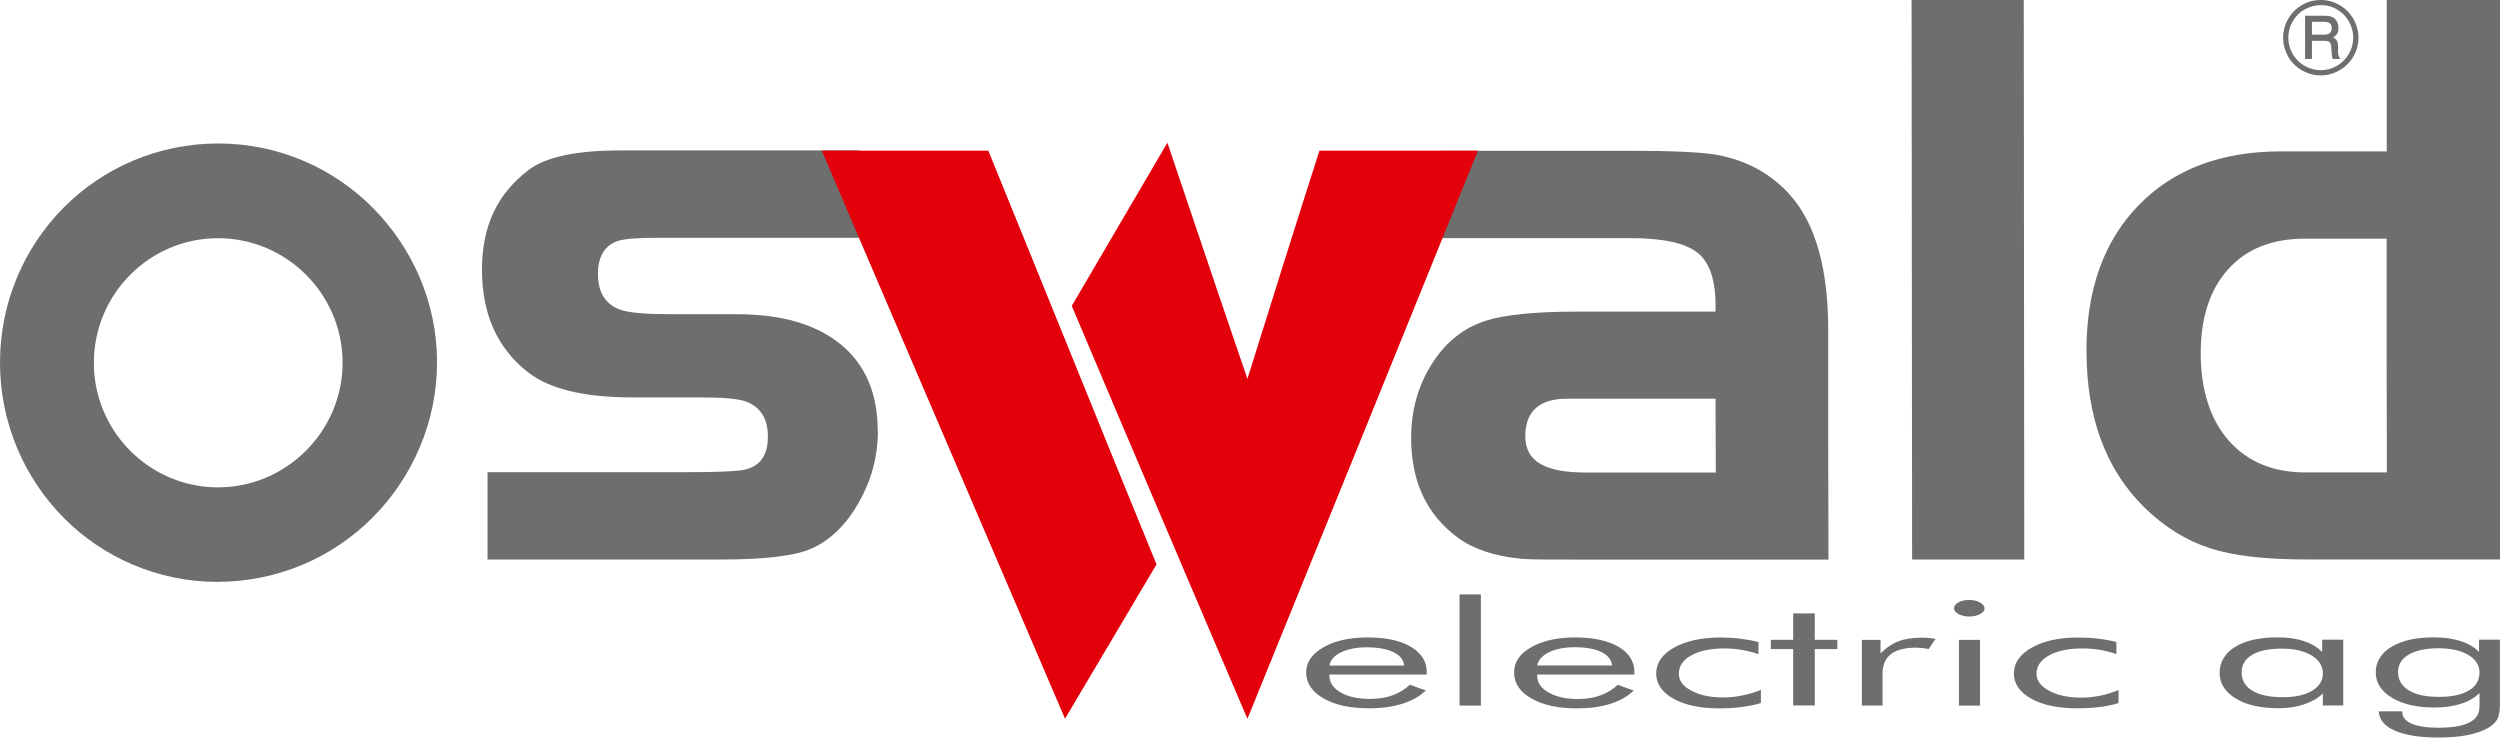
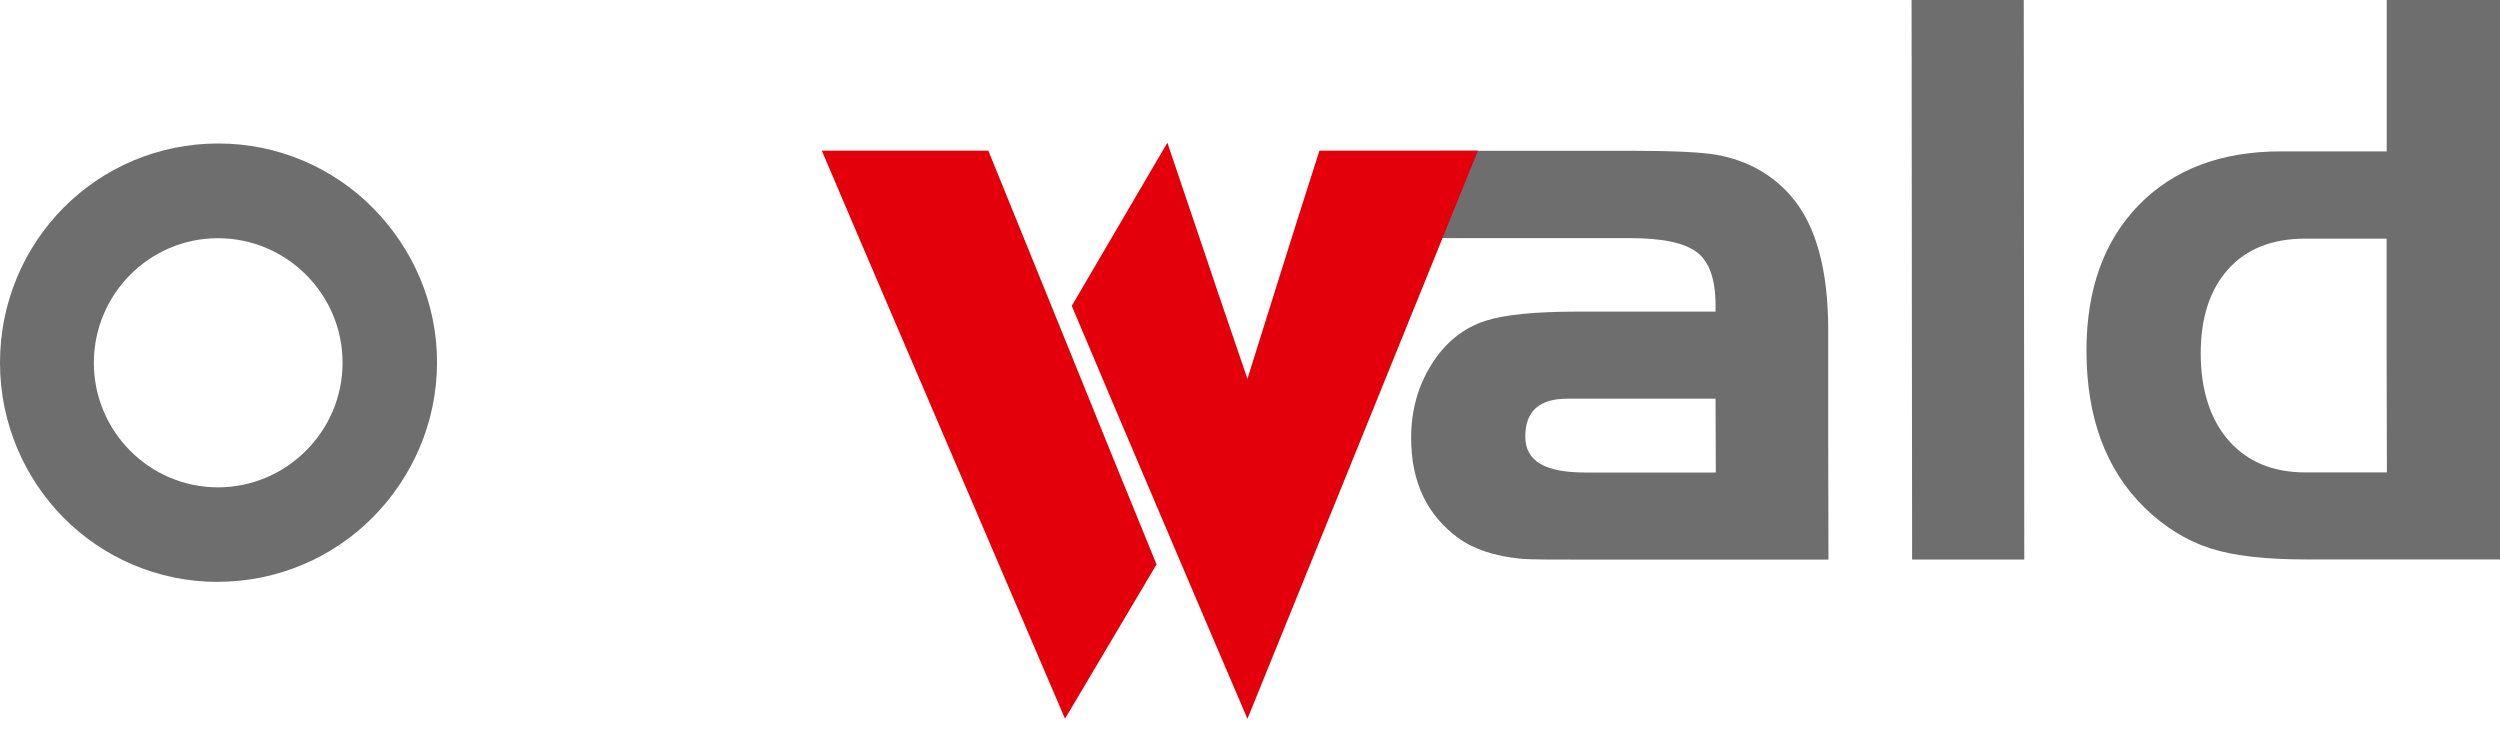
<svg xmlns="http://www.w3.org/2000/svg" id="Layer_2" viewBox="0 0 288.19 85.02">
  <defs>
    <style>.cls-1,.cls-2{fill-rule:evenodd;}.cls-1,.cls-2,.cls-3{stroke-width:0px;}.cls-1,.cls-3{fill:#6e6e6e;}.cls-2{fill:#e3000b;}</style>
  </defs>
  <g id="Layer_1-2">
    <path class="cls-1" d="M25.11,67.07c6.94,0,13.3-2.84,17.84-7.41,4.55-4.57,7.42-10.91,7.43-17.86.01-6.96-2.86-13.26-7.41-17.85-4.52-4.56-10.85-7.41-17.81-7.41-6.96,0-13.31,2.83-17.84,7.41C2.79,28.52,0,34.84,0,41.81s2.81,13.29,7.32,17.86c4.52,4.57,10.84,7.41,17.78,7.41M25.13,27.46c7.9,0,14.36,6.44,14.36,14.35s-6.47,14.36-14.36,14.37c-7.9,0-14.32-6.46-14.31-14.37.01-7.91,6.41-14.35,14.31-14.35Z" />
    <path class="cls-1" d="M275.15,54.45c0-4.49-.01-8.98-.03-13.47-.01-4.49,0-8.98,0-13.47h-9.37c-3.81,0-6.77,1.16-8.89,3.52-2.11,2.35-3.17,5.59-3.17,9.71s1.07,7.6,3.23,10.05c2.16,2.45,5.11,3.67,8.86,3.67,3.11,0,6.23,0,9.37,0M288.19,64.49c-7.52,0-14.98,0-22.41,0-4.66,0-8.33-.42-11.02-1.29-2.69-.87-5.23-2.43-7.54-4.68-4.47-4.37-6.69-10.4-6.7-18.07-.01-7.08,2.02-12.7,6.03-16.81,4.03-4.13,9.51-6.19,16.38-6.19,4.07,0,8.13,0,12.2,0V0h13.07v64.49ZM233.35,64.5c-4.32,0-8.61,0-12.93,0,0-10.74-.01-21.49-.03-32.23-.01-10.74-.03-21.5-.03-32.28h12.93c.03,10.79.01,21.55.03,32.29.01,10.73.03,21.48.03,32.21ZM197.79,54.47c0-2.83-.03-5.67-.03-8.51h-17.11c-3.2,0-4.82,1.45-4.82,4.35s2.33,4.16,6.96,4.16h15.01ZM210.77,64.51c-9.14,0-18.23,0-27.32,0-4.32,0-6.99,0-8.02-.09-3.15-.29-5.6-1.14-7.35-2.42-3.61-2.65-5.41-6.47-5.41-11.5,0-3.22.81-6.06,2.38-8.54,1.56-2.47,3.62-4.15,6.2-4.98,2.19-.71,5.78-1.06,10.66-1.06h15.85v-.77c0-2.91-.7-4.96-2.13-6.06-1.43-1.1-4.01-1.64-7.74-1.64h-21.85v-10.07c7.27,0,14.58,0,21.85,0,4.99,0,8.39.17,10.07.48,3.48.65,6.31,2.23,8.5,4.74,2.86,3.29,4.29,8.46,4.29,15.43,0,4.42-.01,8.83,0,13.25.01,4.4.03,8.83.03,13.23Z" />
    <path class="cls-2" d="M170.37,17.37c-4.43,10.92-8.84,21.83-13.27,32.74-4.43,10.92-8.86,21.83-13.3,32.75-3.39-7.93-6.79-15.86-10.15-23.79-3.37-7.93-6.76-15.86-10.1-23.81,3.68-6.27,7.35-12.53,11.02-18.81,1.51,4.54,3.09,9.08,4.6,13.61,1.51,4.53,3.09,9.07,4.63,13.61,1.37-4.39,2.75-8.76,4.12-13.14,1.37-4.38,2.78-8.78,4.18-13.16h18.26" />
-     <path class="cls-1" d="M101.2,49.69c0,2.91-.73,5.64-2.19,8.22-1.46,2.58-3.28,4.35-5.47,5.33-1.88.84-5.39,1.26-10.55,1.26-8.92,0-17.87,0-26.79,0v-10.07c7.66,0,15.4,0,23.06,0,3.03,0,5.05-.08,6.06-.2,2.13-.26,3.2-1.55,3.2-3.87,0-2.07-.83-3.43-2.5-4.06-.89-.34-2.66-.49-5.33-.49h-7.88c-5.44,0-9.46-.96-11.95-2.9-3.54-2.77-5.3-6.71-5.3-11.82s1.81-8.8,5.41-11.52c1.95-1.47,5.44-2.23,10.49-2.23,9.2,0,18.4,0,27.63,0,0,3.36,0,6.71-.03,10.07-7.66,0-15.34,0-22.97,0-2.52,0-4.13.1-4.94.39-1.5.55-2.22,1.84-2.22,3.77,0,2.19.9,3.58,2.69,4.17.98.32,2.89.48,5.72.48h7.6c5.16,0,9.14,1.16,11.98,3.48,2.83,2.32,4.26,5.65,4.26,9.97" />
-     <path class="cls-1" d="M288.18,73.74v7.45c0,.82-.12,1.4-.32,1.75-.2.35-.54.67-1,.95-.66.39-1.49.66-2.43.85-.94.19-2.09.28-3.32.28-2.15,0-3.83-.27-5.01-.78-1.23-.53-1.83-1.27-1.89-2.24h2.72v.1c0,.56.37,1.02,1.09,1.33.74.31,1.77.46,3.12.46.97,0,1.83-.09,2.52-.25.69-.16,1.21-.41,1.57-.75.2-.19.37-.41.46-.66.08-.24.14-.6.14-1.07v-1.27c-.54.54-1.26.96-2.15,1.24-.91.29-1.92.43-3.03.43-2.03,0-3.66-.38-4.89-1.11-1.25-.74-1.89-1.72-1.89-2.94s.6-2.22,1.83-2.96c1.2-.72,2.8-1.08,4.83-1.08,1.17,0,2.21.13,3.12.43.89.28,1.6.7,2.12,1.25v-1.41h2.4M285.83,77.56c0-.85-.42-1.55-1.29-2.06-.88-.53-2.06-.77-3.46-.77s-2.6.25-3.41.73c-.82.49-1.23,1.15-1.23,2,0,.93.43,1.63,1.23,2.12.83.51,1.97.75,3.49.75s2.61-.24,3.43-.73c.83-.49,1.23-1.17,1.23-2.04ZM270.12,73.74v7.58h-2.35v-1.37c-.57.55-1.32.96-2.2,1.26-.86.29-1.86.43-2.95.43-2.03,0-3.69-.38-4.89-1.12-1.23-.75-1.86-1.73-1.86-2.96s.6-2.25,1.77-2.98c1.2-.75,2.83-1.1,4.87-1.11,1.17,0,2.2.14,3.06.43.88.29,1.6.7,2.12,1.27v-1.43h2.43ZM267.77,77.62c0-.86-.45-1.56-1.32-2.07-.88-.53-2-.78-3.43-.78s-2.58.23-3.41.72c-.8.47-1.2,1.15-1.2,2.01,0,.92.4,1.62,1.23,2.12.81.49,1.97.75,3.49.75,1.43,0,2.57-.25,3.38-.73.82-.49,1.26-1.15,1.26-2.01ZM244.22,79.52v1.52c-.63.21-1.34.36-2.15.46-.8.1-1.69.15-2.6.15-2.18,0-3.98-.36-5.32-1.11-1.32-.73-2-1.72-2-2.91s.69-2.21,2.09-2.99c1.38-.77,3.15-1.15,5.29-1.15.8,0,1.57.04,2.35.13.74.09,1.43.22,2.09.39v1.4c-.6-.23-1.26-.39-1.92-.5-.66-.11-1.32-.16-2.03-.16-1.6,0-2.86.27-3.83.81-.95.53-1.43,1.24-1.43,2.12,0,.78.49,1.43,1.46,1.95.97.52,2.2.79,3.66.79.71,0,1.43-.07,2.15-.21.69-.13,1.43-.36,2.2-.67ZM225.82,81.33v-7.57c.8,0,1.6,0,2.43,0v7.58h-2.43ZM225.25,70.11c0-.26.17-.47.52-.67.32-.18.71-.28,1.23-.28.49,0,.89.1,1.23.29.34.19.54.41.54.68s-.17.48-.51.66c-.34.18-.77.28-1.26.28s-.89-.1-1.23-.28c-.34-.18-.52-.41-.52-.68ZM214.63,81.33v-7.57h2.15v1.58c.63-.66,1.34-1.14,2.06-1.41.74-.29,1.63-.42,2.66-.42.29,0,.57,0,.83.03.26.03.54.06.8.11-.29.39-.54.78-.8,1.17-.29-.05-.54-.1-.8-.12-.23-.02-.49-.04-.66-.04-1.29,0-2.26.25-2.89.74-.63.5-.97,1.25-.97,2.24v3.69h-2.37ZM206.71,74.82h-2.58v-1.07h2.58v-3.04h2.49v3.04h2.6v1.07h-2.6v6.5h-2.49v-6.5ZM202.99,79.53v1.51c-.66.21-1.37.35-2.18.46-.83.11-1.69.16-2.6.16-2.2,0-3.95-.37-5.29-1.11-1.34-.74-2-1.72-2-2.92s.69-2.22,2.06-2.98c1.4-.77,3.15-1.16,5.32-1.16.77,0,1.55.04,2.29.13.74.09,1.46.22,2.12.39v1.4c-.63-.22-1.26-.38-1.92-.49-.66-.11-1.34-.17-2-.17-1.6,0-2.88.27-3.83.8-.97.54-1.43,1.25-1.43,2.12,0,.78.46,1.43,1.43,1.94.97.52,2.18.79,3.63.79.74,0,1.46-.07,2.15-.21.74-.14,1.49-.36,2.26-.66ZM188.42,77.76h-11.22v.11c0,.82.43,1.46,1.32,1.96.86.49,1.97.75,3.38.75.94,0,1.8-.13,2.57-.41.77-.27,1.43-.69,2.03-1.23.6.23,1.2.44,1.83.66-.72.69-1.6,1.2-2.72,1.54-1.12.35-2.37.52-3.83.52-2.18,0-3.92-.38-5.24-1.14-1.34-.77-2-1.76-2-2.99s.65-2.17,1.97-2.92c1.34-.76,3.03-1.13,5.09-1.13s3.75.36,4.98,1.08c1.23.72,1.83,1.7,1.83,2.94v.26ZM185.85,76.71c-.09-.67-.52-1.19-1.26-1.55-.74-.36-1.77-.55-3.06-.55-1.2,0-2.17.2-2.95.57-.8.39-1.26.89-1.37,1.53h8.64ZM168.25,81.34v-12.82h2.46v12.82h-2.46ZM164.47,77.76c-3.75,0-7.5,0-11.22,0v.11c0,.81.43,1.45,1.29,1.95.86.5,2,.75,3.41.75.95,0,1.8-.14,2.55-.41.77-.28,1.46-.69,2.03-1.23.6.23,1.2.44,1.83.66-.69.69-1.6,1.19-2.72,1.54-1.09.34-2.37.52-3.83.52-2.15,0-3.9-.37-5.24-1.14-1.32-.76-2-1.75-2-2.98s.68-2.16,2-2.92c1.31-.75,3-1.13,5.09-1.13s3.75.35,4.98,1.08c1.21.71,1.83,1.69,1.83,2.93v.26ZM161.87,76.71c-.08-.67-.49-1.17-1.26-1.54-.75-.36-1.78-.55-3.06-.55-1.17,0-2.15.19-2.95.57-.77.37-1.23.88-1.35,1.53,2.86,0,5.72,0,8.61,0Z" />
    <path class="cls-2" d="M113.93,17.37c3.23,7.97,6.47,15.88,9.68,23.83,3.21,7.95,6.45,15.91,9.71,23.86-3.51,5.93-7.04,11.87-10.55,17.79-4.69-10.92-9.36-21.84-14.03-32.75-4.67-10.93-9.37-21.81-14-32.73h19.19" />
-     <path class="cls-3" d="M271.87,4.33c0,.78-.19,1.51-.58,2.18s-.92,1.2-1.59,1.59c-.67.39-1.4.59-2.17.59s-1.49-.19-2.17-.58c-.67-.39-1.21-.92-1.59-1.59s-.58-1.39-.58-2.16.19-1.5.58-2.18.92-1.21,1.59-1.6,1.39-.58,2.17-.58,1.49.19,2.16.58,1.2.92,1.59,1.59.59,1.4.59,2.16ZM271.27,4.34c0-.66-.17-1.29-.5-1.87s-.79-1.04-1.36-1.38-1.19-.5-1.86-.5-1.29.17-1.88.5-1.04.8-1.38,1.38-.5,1.21-.5,1.88.17,1.29.5,1.87.79,1.04,1.38,1.37c.59.34,1.21.5,1.87.5s1.28-.17,1.86-.51c.58-.34,1.03-.79,1.37-1.37s.5-1.2.5-1.88ZM265.72,1.81h2.08c.49,0,.84.05,1.05.15.21.1.39.26.52.48.13.22.2.48.2.77,0,.25-.05.47-.14.66-.07.14-.23.29-.48.45.22.11.38.24.45.38s.12.4.12.75v.56c0,.27.06.49.18.66l.08.13h-.88c-.06-.21-.1-.45-.12-.74l-.04-.62c-.01-.23-.05-.38-.11-.48-.06-.09-.14-.16-.24-.2-.1-.04-.31-.06-.63-.06h-1.25v2.09h-.79V1.81ZM266.51,2.52v1.48h1.23c.37,0,.62-.04.76-.13.2-.12.29-.33.29-.62,0-.25-.07-.44-.21-.56s-.4-.18-.79-.18h-1.28Z" />
  </g>
</svg>